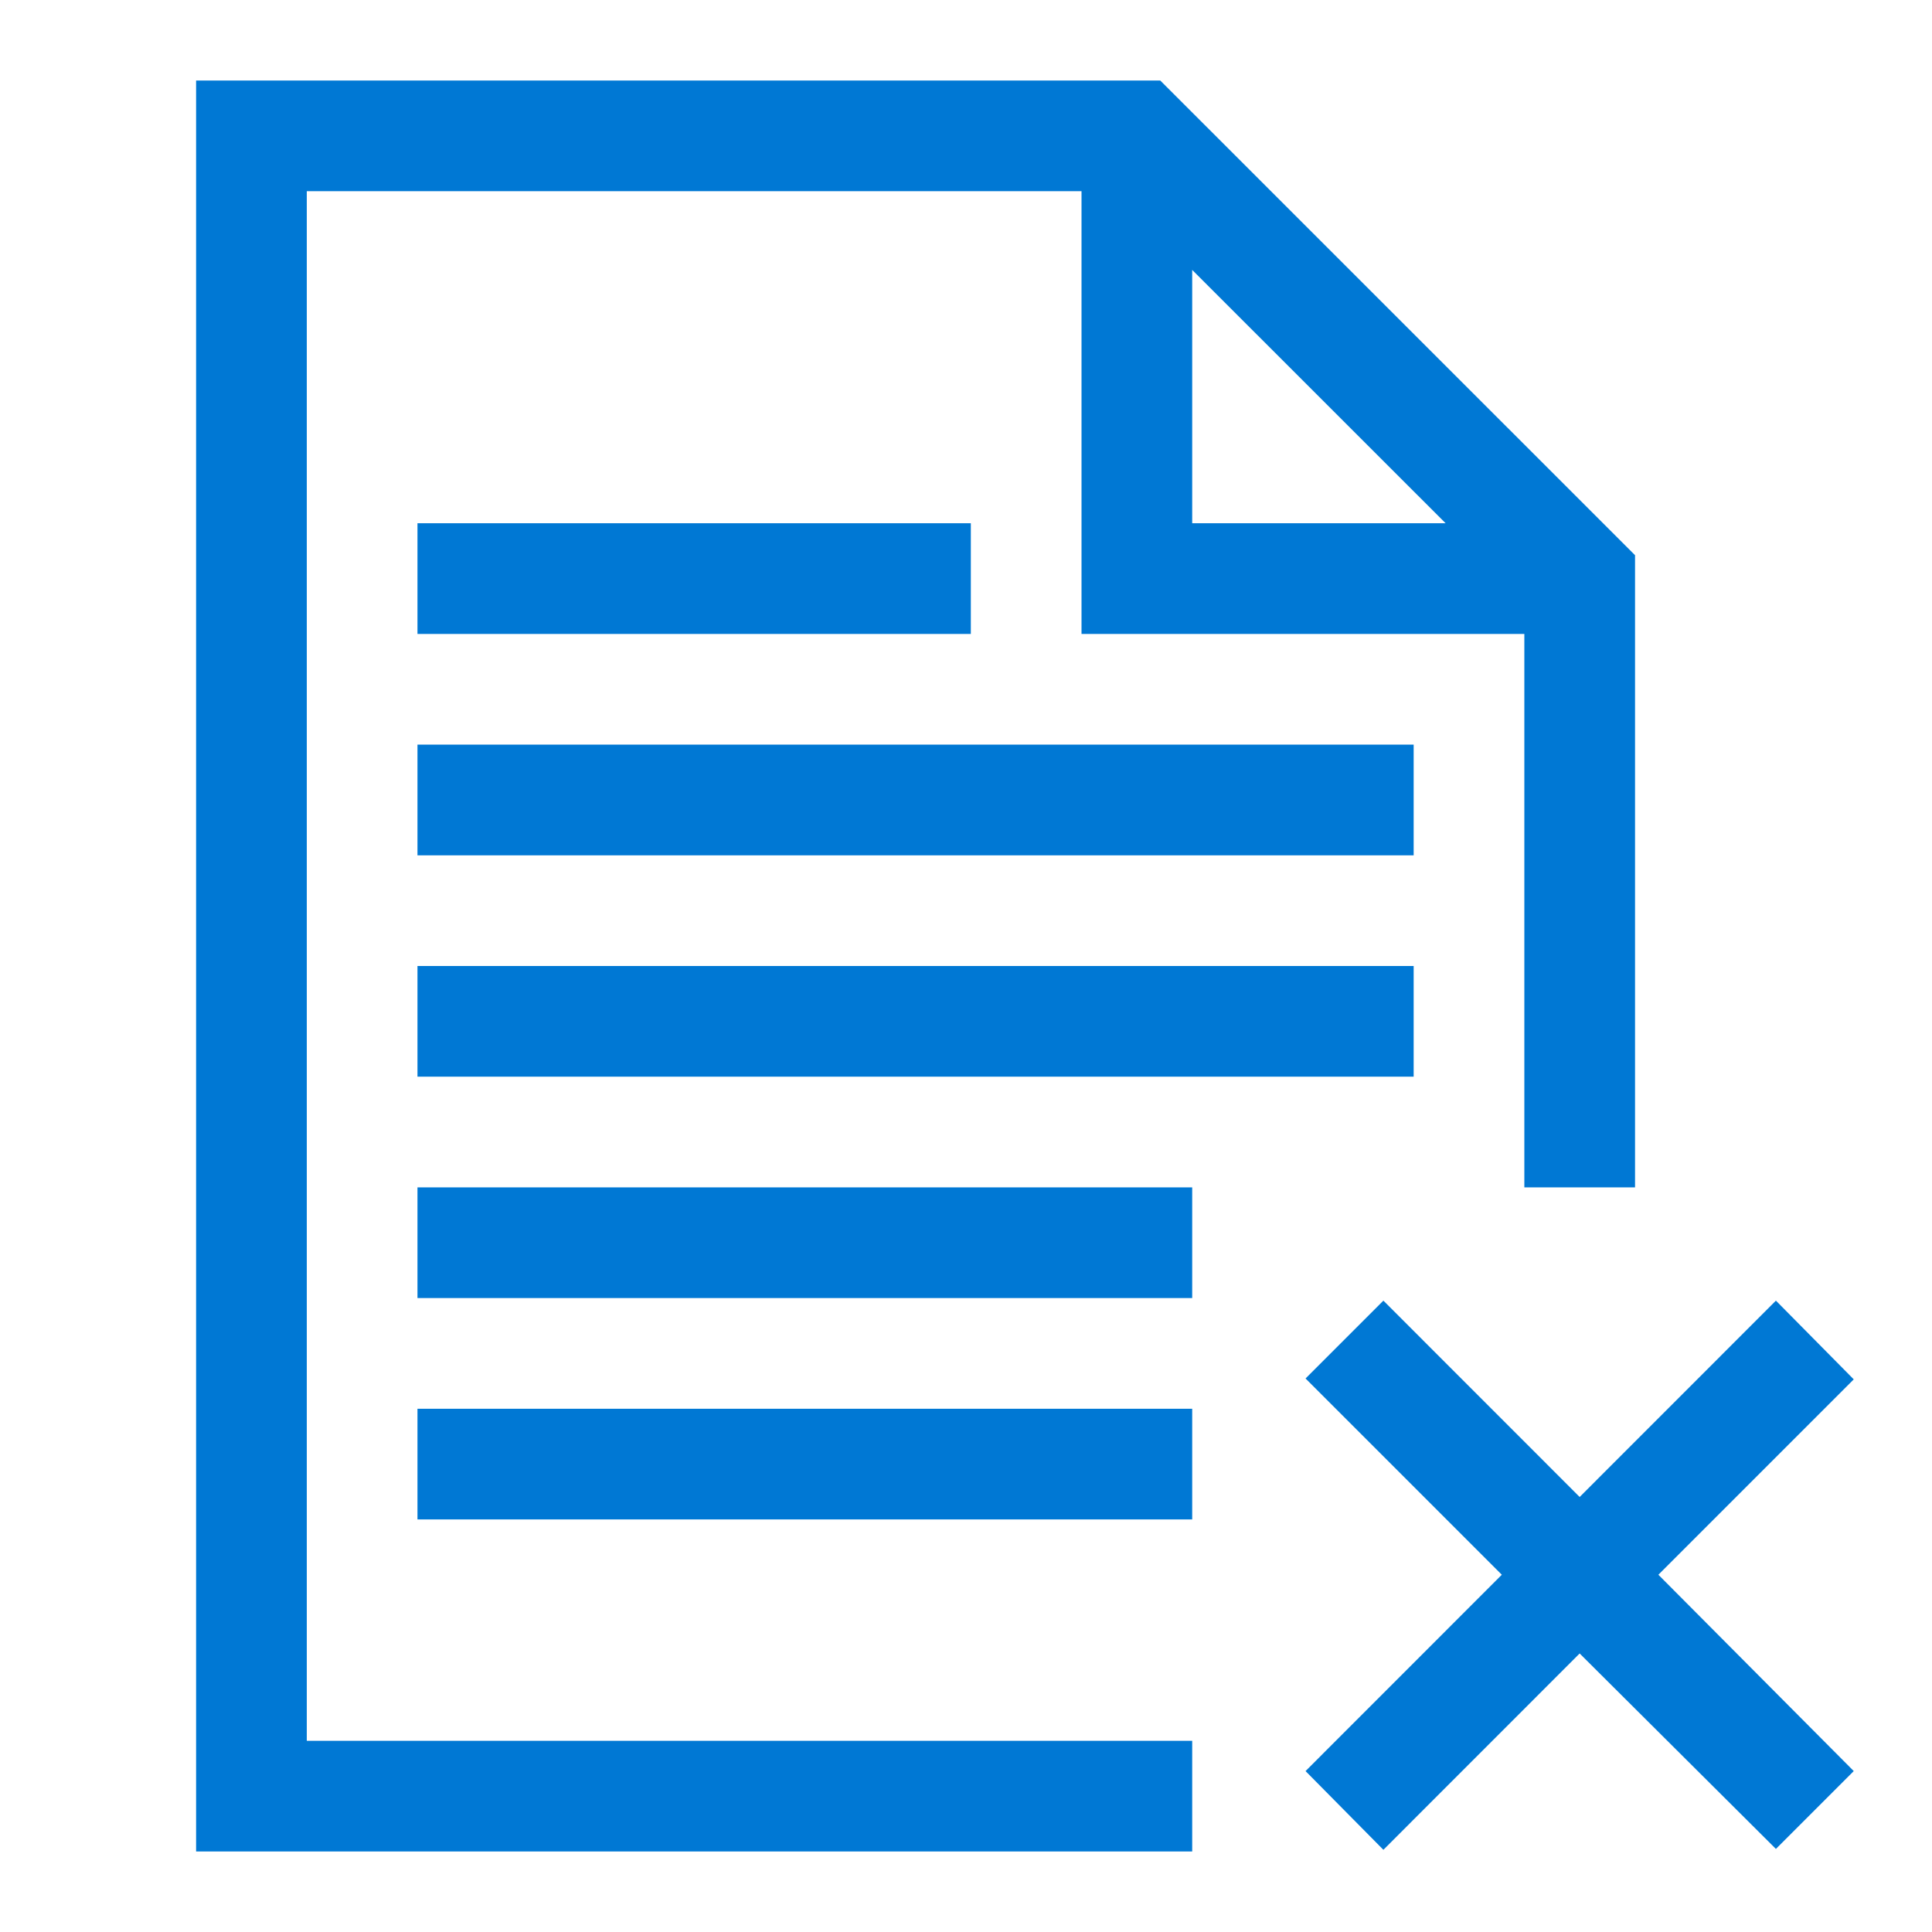
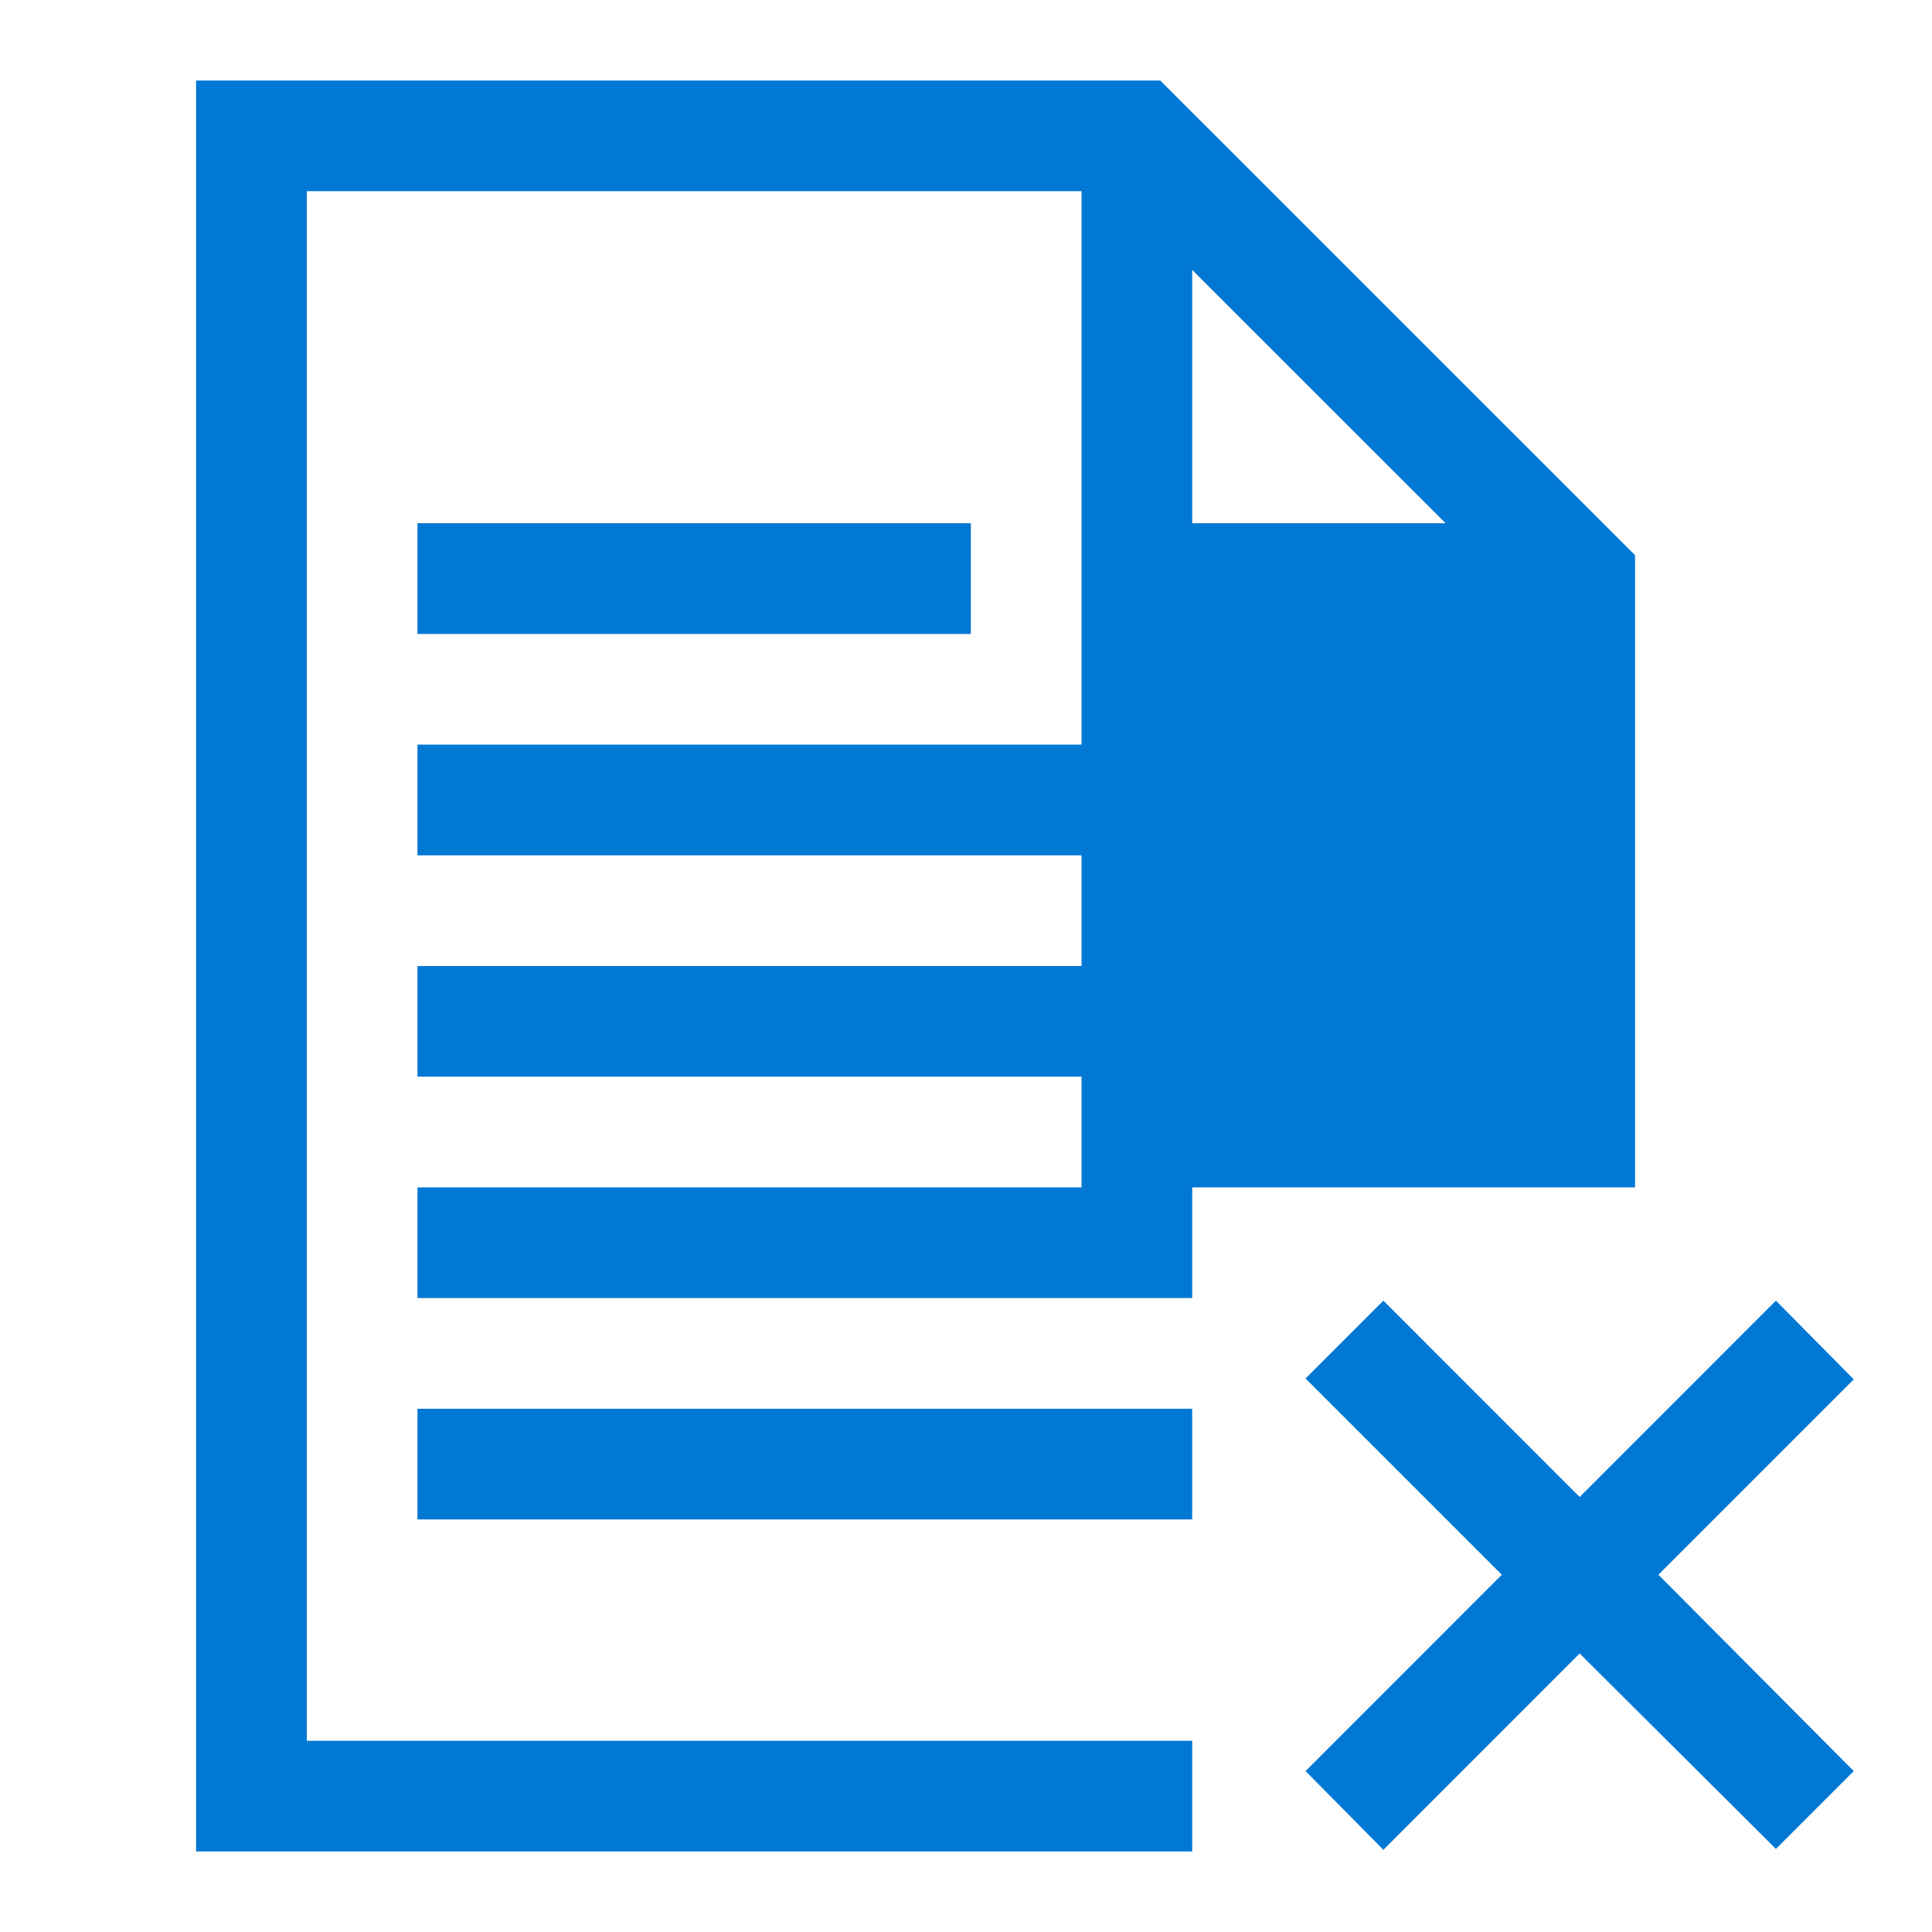
<svg xmlns="http://www.w3.org/2000/svg" width="24" height="24" viewBox="0 0 24 24" fill="none">
-   <path d="M12.06 6.5V7.875H5.186V6.5H12.06ZM17.561 10.625H5.186V9.25H17.561V10.625ZM5.186 12H17.561V13.375H5.186V12ZM5.186 14.75H14.81V16.125H5.186V14.75ZM5.186 17.5H14.81V18.875H5.186V17.5ZM20.601 19.562L23.028 22.001L22.061 22.968L19.623 20.54L17.185 22.979L16.218 22.001L18.656 19.562L16.218 17.124L17.185 16.157L19.623 18.596L22.061 16.157L23.028 17.135L20.601 19.562ZM3.811 21.625H14.81V23H2.436V1H14.413L20.311 6.897V14.75H18.936V7.875H13.435V2.375H3.811V21.625ZM14.81 6.5H17.958L14.81 3.353V6.5Z" fill="#0078D4" />
+   <path d="M12.06 6.5V7.875H5.186V6.5H12.06ZM17.561 10.625H5.186V9.25H17.561V10.625ZM5.186 12H17.561V13.375H5.186V12ZM5.186 14.75H14.81V16.125H5.186V14.75ZM5.186 17.5H14.81V18.875H5.186V17.5ZM20.601 19.562L23.028 22.001L22.061 22.968L19.623 20.54L17.185 22.979L16.218 22.001L18.656 19.562L16.218 17.124L17.185 16.157L19.623 18.596L22.061 16.157L23.028 17.135L20.601 19.562ZM3.811 21.625H14.81V23H2.436V1H14.413L20.311 6.897V14.75H18.936H13.435V2.375H3.811V21.625ZM14.81 6.5H17.958L14.81 3.353V6.5Z" fill="#0078D4" />
</svg>